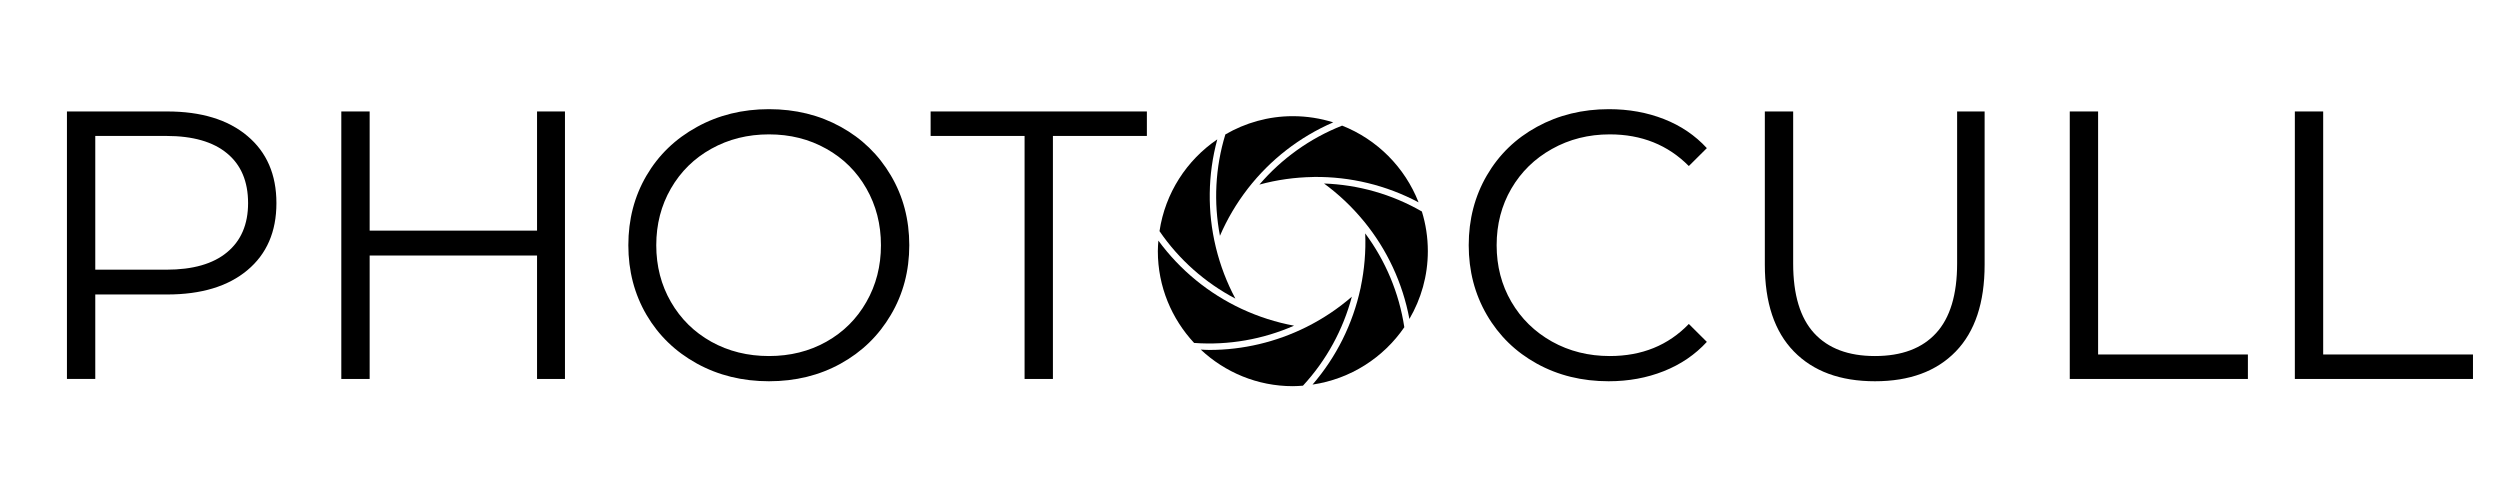
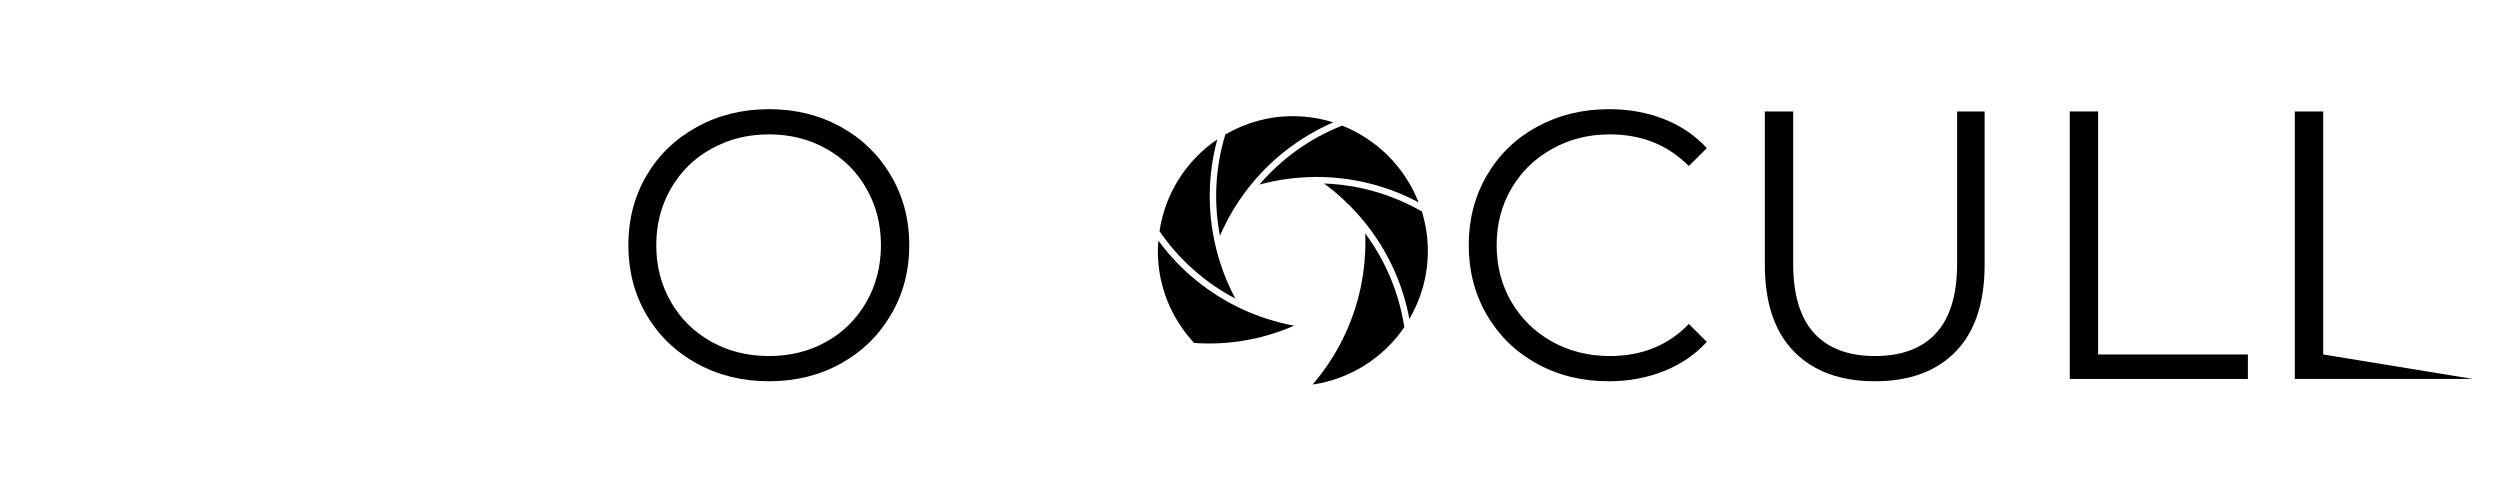
<svg xmlns="http://www.w3.org/2000/svg" width="500" zoomAndPan="magnify" viewBox="0 0 375 75" height="100" preserveAspectRatio="xMidYMid meet" version="1.0">
  <defs>
    <g />
    <clipPath id="084b599bc3">
      <rect x="0" width="369" y="0" height="71" />
    </clipPath>
    <clipPath id="1829139faa">
      <path d="M 198 27 L 214.176 27 L 214.176 48 L 198 48 Z M 198 27 " clip-rule="nonzero" />
    </clipPath>
    <clipPath id="f4bb60349e">
      <path d="M 182 17.426 L 200 17.426 L 200 36 L 182 36 Z M 182 17.426 " clip-rule="nonzero" />
    </clipPath>
    <clipPath id="dde9f1acab">
      <path d="M 173.676 20 L 186 20 L 186 45 L 173.676 45 Z M 173.676 20 " clip-rule="nonzero" />
    </clipPath>
    <clipPath id="9ee966a7af">
      <path d="M 173.676 36 L 195 36 L 195 52 L 173.676 52 Z M 173.676 36 " clip-rule="nonzero" />
    </clipPath>
    <clipPath id="688598b48e">
      <path d="M 180 44 L 203 44 L 203 57.926 L 180 57.926 Z M 180 44 " clip-rule="nonzero" />
    </clipPath>
    <clipPath id="8c16e4f939">
      <path d="M 196 35 L 211 35 L 211 57.926 L 196 57.926 Z M 196 35 " clip-rule="nonzero" />
    </clipPath>
  </defs>
  <g transform="matrix(1, 0, 0, 1, 3, 1)">
    <g clip-path="url(#084b599bc3)">
      <g fill="#000000" fill-opacity="1">
        <g transform="translate(0.51, 55.844)">
          <g>
-             <path d="M 21.562 -40.125 C 26.676 -40.125 30.688 -38.898 33.594 -36.453 C 36.5 -34.016 37.953 -30.656 37.953 -26.375 C 37.953 -22.094 36.5 -18.738 33.594 -16.312 C 30.688 -13.883 26.676 -12.672 21.562 -12.672 L 10.781 -12.672 L 10.781 0 L 6.531 0 L 6.531 -40.125 Z M 21.438 -16.391 C 25.414 -16.391 28.453 -17.258 30.547 -19 C 32.648 -20.738 33.703 -23.195 33.703 -26.375 C 33.703 -29.625 32.648 -32.113 30.547 -33.844 C 28.453 -35.582 25.414 -36.453 21.438 -36.453 L 10.781 -36.453 L 10.781 -16.391 Z M 21.438 -16.391 " />
-           </g>
+             </g>
        </g>
      </g>
      <g fill="#000000" fill-opacity="1">
        <g transform="translate(41.666, 55.844)">
          <g>
-             <path d="M 40.078 -40.125 L 40.078 0 L 35.891 0 L 35.891 -18.516 L 10.781 -18.516 L 10.781 0 L 6.531 0 L 6.531 -40.125 L 10.781 -40.125 L 10.781 -22.25 L 35.891 -22.25 L 35.891 -40.125 Z M 40.078 -40.125 " />
-           </g>
+             </g>
        </g>
      </g>
      <g fill="#000000" fill-opacity="1">
        <g transform="translate(88.267, 55.844)">
          <g>
            <path d="M 24.078 0.344 C 20.098 0.344 16.492 -0.539 13.266 -2.312 C 10.035 -4.094 7.516 -6.531 5.703 -9.625 C 3.891 -12.727 2.984 -16.207 2.984 -20.062 C 2.984 -23.926 3.891 -27.406 5.703 -30.5 C 7.516 -33.594 10.035 -36.023 13.266 -37.797 C 16.492 -39.578 20.098 -40.469 24.078 -40.469 C 28.055 -40.469 31.641 -39.586 34.828 -37.828 C 38.016 -36.078 40.523 -33.645 42.359 -30.531 C 44.203 -27.414 45.125 -23.926 45.125 -20.062 C 45.125 -16.207 44.203 -12.723 42.359 -9.609 C 40.523 -6.492 38.016 -4.055 34.828 -2.297 C 31.641 -0.535 28.055 0.344 24.078 0.344 Z M 24.078 -3.438 C 27.254 -3.438 30.117 -4.148 32.672 -5.578 C 35.234 -7.016 37.238 -9.004 38.688 -11.547 C 40.145 -14.086 40.875 -16.926 40.875 -20.062 C 40.875 -23.195 40.145 -26.035 38.688 -28.578 C 37.238 -31.117 35.234 -33.102 32.672 -34.531 C 30.117 -35.969 27.254 -36.688 24.078 -36.688 C 20.898 -36.688 18.02 -35.969 15.438 -34.531 C 12.863 -33.102 10.844 -31.117 9.375 -28.578 C 7.906 -26.035 7.172 -23.195 7.172 -20.062 C 7.172 -16.926 7.906 -14.086 9.375 -11.547 C 10.844 -9.004 12.863 -7.016 15.438 -5.578 C 18.02 -4.148 20.898 -3.438 24.078 -3.438 Z M 24.078 -3.438 " />
          </g>
        </g>
      </g>
      <g fill="#000000" fill-opacity="1">
        <g transform="translate(136.359, 55.844)">
          <g>
-             <path d="M 14.328 -36.453 L 0.234 -36.453 L 0.234 -40.125 L 32.672 -40.125 L 32.672 -36.453 L 18.578 -36.453 L 18.578 0 L 14.328 0 Z M 14.328 -36.453 " />
-           </g>
+             </g>
        </g>
      </g>
      <g fill="#000000" fill-opacity="1">
        <g transform="translate(169.263, 55.844)">
          <g />
        </g>
      </g>
      <g fill="#000000" fill-opacity="1">
        <g transform="translate(184.281, 55.844)">
          <g />
        </g>
      </g>
      <g fill="#000000" fill-opacity="1">
        <g transform="translate(199.299, 55.844)">
          <g />
        </g>
      </g>
      <g fill="#000000" fill-opacity="1">
        <g transform="translate(214.324, 55.844)">
          <g>
            <path d="M 23.969 0.344 C 19.988 0.344 16.398 -0.535 13.203 -2.297 C 10.016 -4.055 7.516 -6.492 5.703 -9.609 C 3.891 -12.723 2.984 -16.207 2.984 -20.062 C 2.984 -23.926 3.891 -27.414 5.703 -30.531 C 7.516 -33.645 10.023 -36.078 13.234 -37.828 C 16.453 -39.586 20.047 -40.469 24.016 -40.469 C 26.992 -40.469 29.742 -39.973 32.266 -38.984 C 34.797 -37.992 36.941 -36.539 38.703 -34.625 L 36 -31.938 C 32.863 -35.102 28.91 -36.688 24.141 -36.688 C 20.961 -36.688 18.07 -35.957 15.469 -34.5 C 12.875 -33.051 10.844 -31.066 9.375 -28.547 C 7.906 -26.023 7.172 -23.195 7.172 -20.062 C 7.172 -16.926 7.906 -14.098 9.375 -11.578 C 10.844 -9.055 12.875 -7.066 15.469 -5.609 C 18.07 -4.16 20.961 -3.438 24.141 -3.438 C 28.953 -3.438 32.906 -5.039 36 -8.25 L 38.703 -5.562 C 36.941 -3.645 34.789 -2.18 32.25 -1.172 C 29.707 -0.16 26.945 0.344 23.969 0.344 Z M 23.969 0.344 " />
          </g>
        </g>
      </g>
      <g fill="#000000" fill-opacity="1">
        <g transform="translate(255.537, 55.844)">
          <g>
            <path d="M 22.703 0.344 C 17.504 0.344 13.453 -1.145 10.547 -4.125 C 7.641 -7.102 6.188 -11.441 6.188 -17.141 L 6.188 -40.125 L 10.438 -40.125 L 10.438 -17.312 C 10.438 -12.645 11.484 -9.164 13.578 -6.875 C 15.68 -4.582 18.723 -3.438 22.703 -3.438 C 26.711 -3.438 29.77 -4.582 31.875 -6.875 C 33.977 -9.164 35.031 -12.645 35.031 -17.312 L 35.031 -40.125 L 39.156 -40.125 L 39.156 -17.141 C 39.156 -11.441 37.711 -7.102 34.828 -4.125 C 31.941 -1.145 27.898 0.344 22.703 0.344 Z M 22.703 0.344 " />
          </g>
        </g>
      </g>
      <g fill="#000000" fill-opacity="1">
        <g transform="translate(300.934, 55.844)">
          <g>
            <path d="M 6.531 -40.125 L 10.781 -40.125 L 10.781 -3.672 L 33.25 -3.672 L 33.25 0 L 6.531 0 Z M 6.531 -40.125 " />
          </g>
        </g>
      </g>
      <g fill="#000000" fill-opacity="1">
        <g transform="translate(334.696, 55.844)">
          <g>
-             <path d="M 6.531 -40.125 L 10.781 -40.125 L 10.781 -3.672 L 33.25 -3.672 L 33.25 0 L 6.531 0 Z M 6.531 -40.125 " />
+             <path d="M 6.531 -40.125 L 10.781 -40.125 L 10.781 -3.672 L 33.25 0 L 6.531 0 Z M 6.531 -40.125 " />
          </g>
        </g>
      </g>
    </g>
  </g>
  <g clip-path="url(#1829139faa)">
    <path fill="#000000" d="M 204.621 33.234 C 204.59 33.176 204.551 33.129 204.5 33.09 C 202.785 31.012 200.812 29.141 198.605 27.527 C 203.715 27.707 208.762 29.117 213.281 31.723 C 213.863 33.605 214.176 35.605 214.176 37.676 C 214.176 41.387 213.16 44.852 211.41 47.844 C 210.402 42.441 208.047 37.426 204.621 33.234 Z M 204.621 33.234 " fill-opacity="1" fill-rule="nonzero" />
  </g>
  <path fill="#000000" d="M 212.785 30.352 C 207.926 27.77 202.535 26.484 197.121 26.543 C 197.055 26.531 196.988 26.535 196.926 26.551 C 194.234 26.598 191.543 26.969 188.91 27.688 C 192.23 23.812 196.473 20.754 201.316 18.844 C 206.562 20.91 210.734 25.098 212.785 30.352 Z M 212.785 30.352 " fill-opacity="1" fill-rule="nonzero" />
  <g clip-path="url(#f4bb60349e)">
    <path fill="#000000" d="M 199.984 18.355 C 194.926 20.543 190.551 23.957 187.215 28.238 C 187.164 28.281 187.125 28.336 187.094 28.398 C 185.457 30.527 184.07 32.867 182.992 35.371 C 182.031 30.363 182.281 25.141 183.805 20.164 C 186.789 18.434 190.238 17.426 193.926 17.426 C 196.035 17.426 198.07 17.754 199.984 18.355 Z M 199.984 18.355 " fill-opacity="1" fill-rule="nonzero" />
  </g>
  <g clip-path="url(#dde9f1acab)">
    <path fill="#000000" d="M 182.594 20.906 C 181.152 26.219 181.098 31.77 182.363 37.039 C 182.367 37.105 182.383 37.172 182.41 37.23 C 183.055 39.844 184.02 42.383 185.305 44.789 C 180.789 42.418 176.863 38.965 173.926 34.672 C 174.781 28.961 178.008 24.016 182.594 20.906 Z M 182.594 20.906 " fill-opacity="1" fill-rule="nonzero" />
  </g>
  <g clip-path="url(#9ee966a7af)">
    <path fill="#000000" d="M 173.758 36.094 C 177.02 40.539 181.332 44.043 186.25 46.336 C 186.273 46.352 186.301 46.359 186.328 46.371 C 188.793 47.512 191.402 48.352 194.109 48.852 C 189.441 50.898 184.297 51.816 179.117 51.441 C 175.754 47.824 173.676 42.996 173.676 37.676 C 173.676 37.145 173.715 36.617 173.758 36.094 Z M 173.758 36.094 " fill-opacity="1" fill-rule="nonzero" />
  </g>
  <g clip-path="url(#688598b48e)">
-     <path fill="#000000" d="M 180.113 52.441 C 180.543 52.461 180.977 52.492 181.406 52.492 C 186.465 52.492 191.422 51.305 195.898 49.082 C 195.934 49.07 195.969 49.055 196 49.031 C 198.422 47.82 200.703 46.305 202.777 44.504 C 201.469 49.434 198.977 54.031 195.445 57.852 C 194.941 57.887 194.438 57.926 193.926 57.926 C 188.586 57.926 183.734 55.832 180.113 52.441 Z M 180.113 52.441 " fill-opacity="1" fill-rule="nonzero" />
-   </g>
+     </g>
  <g clip-path="url(#8c16e4f939)">
    <path fill="#000000" d="M 196.879 57.688 C 200.473 53.527 202.926 48.559 204.07 43.27 C 204.098 43.207 204.109 43.141 204.109 43.074 C 204.66 40.441 204.895 37.734 204.781 35.008 C 207.824 39.109 209.863 43.93 210.648 49.082 C 207.523 53.645 202.582 56.848 196.879 57.688 Z M 196.879 57.688 " fill-opacity="1" fill-rule="nonzero" />
  </g>
</svg>